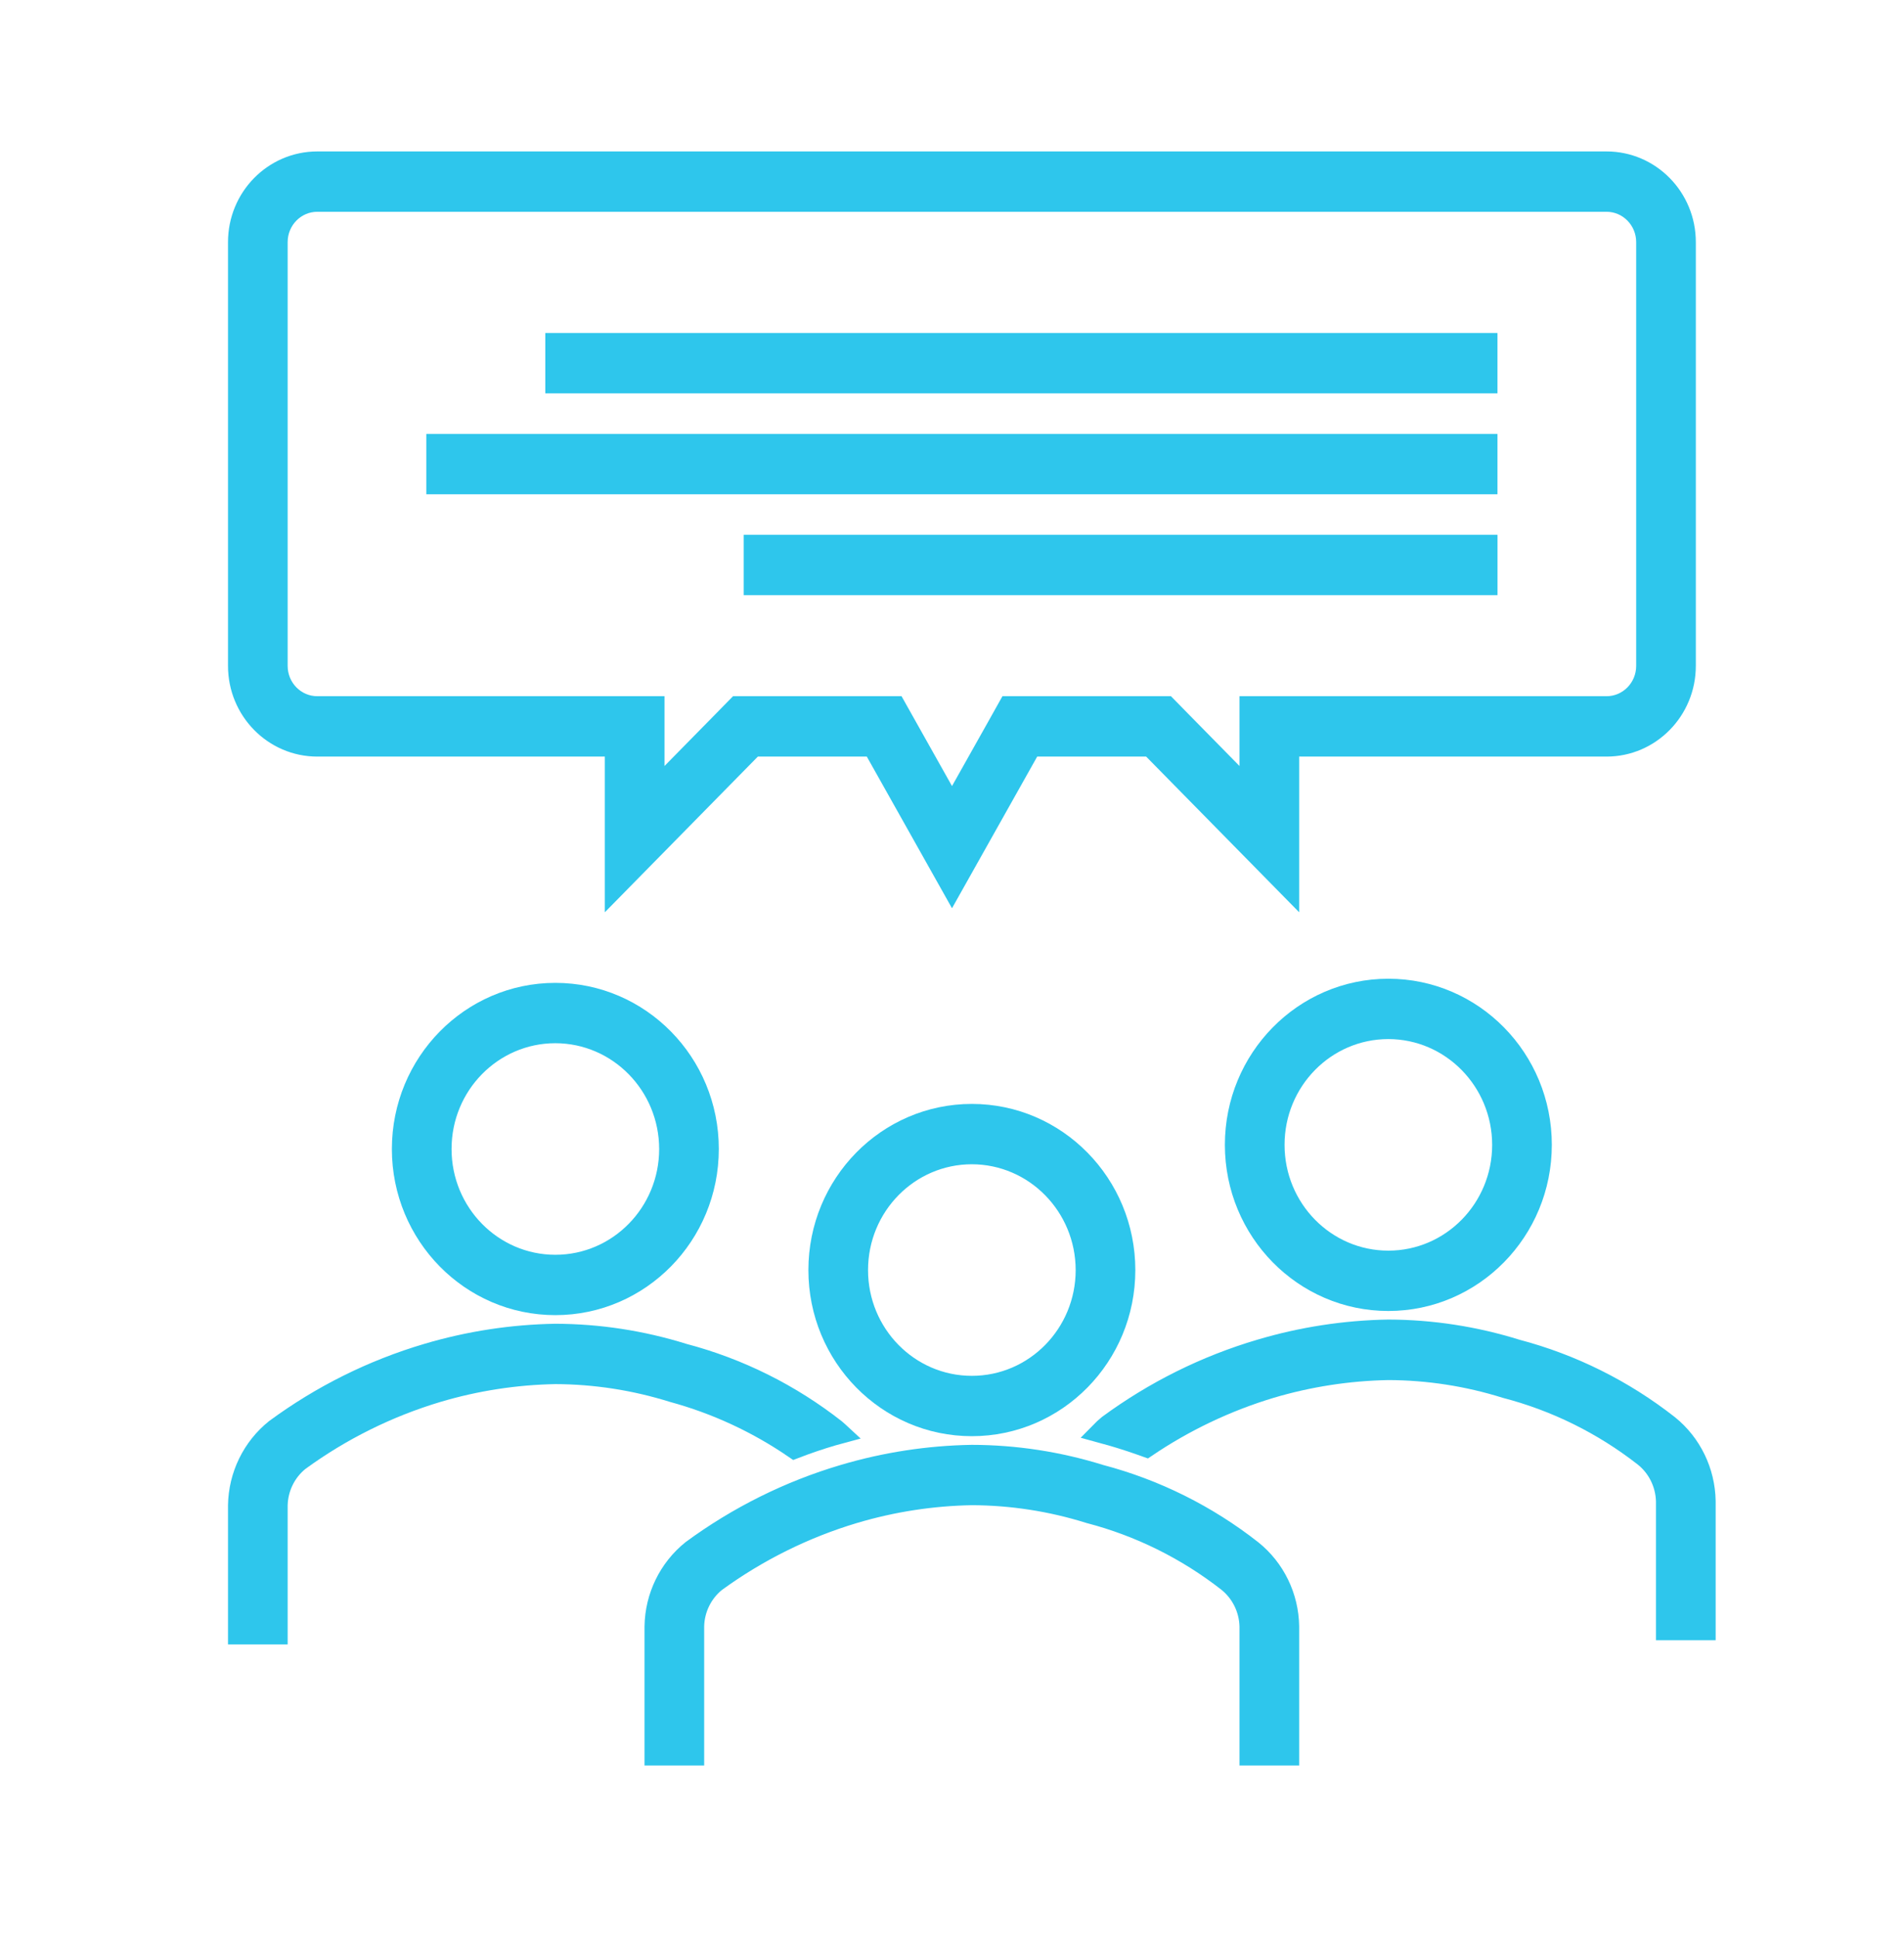
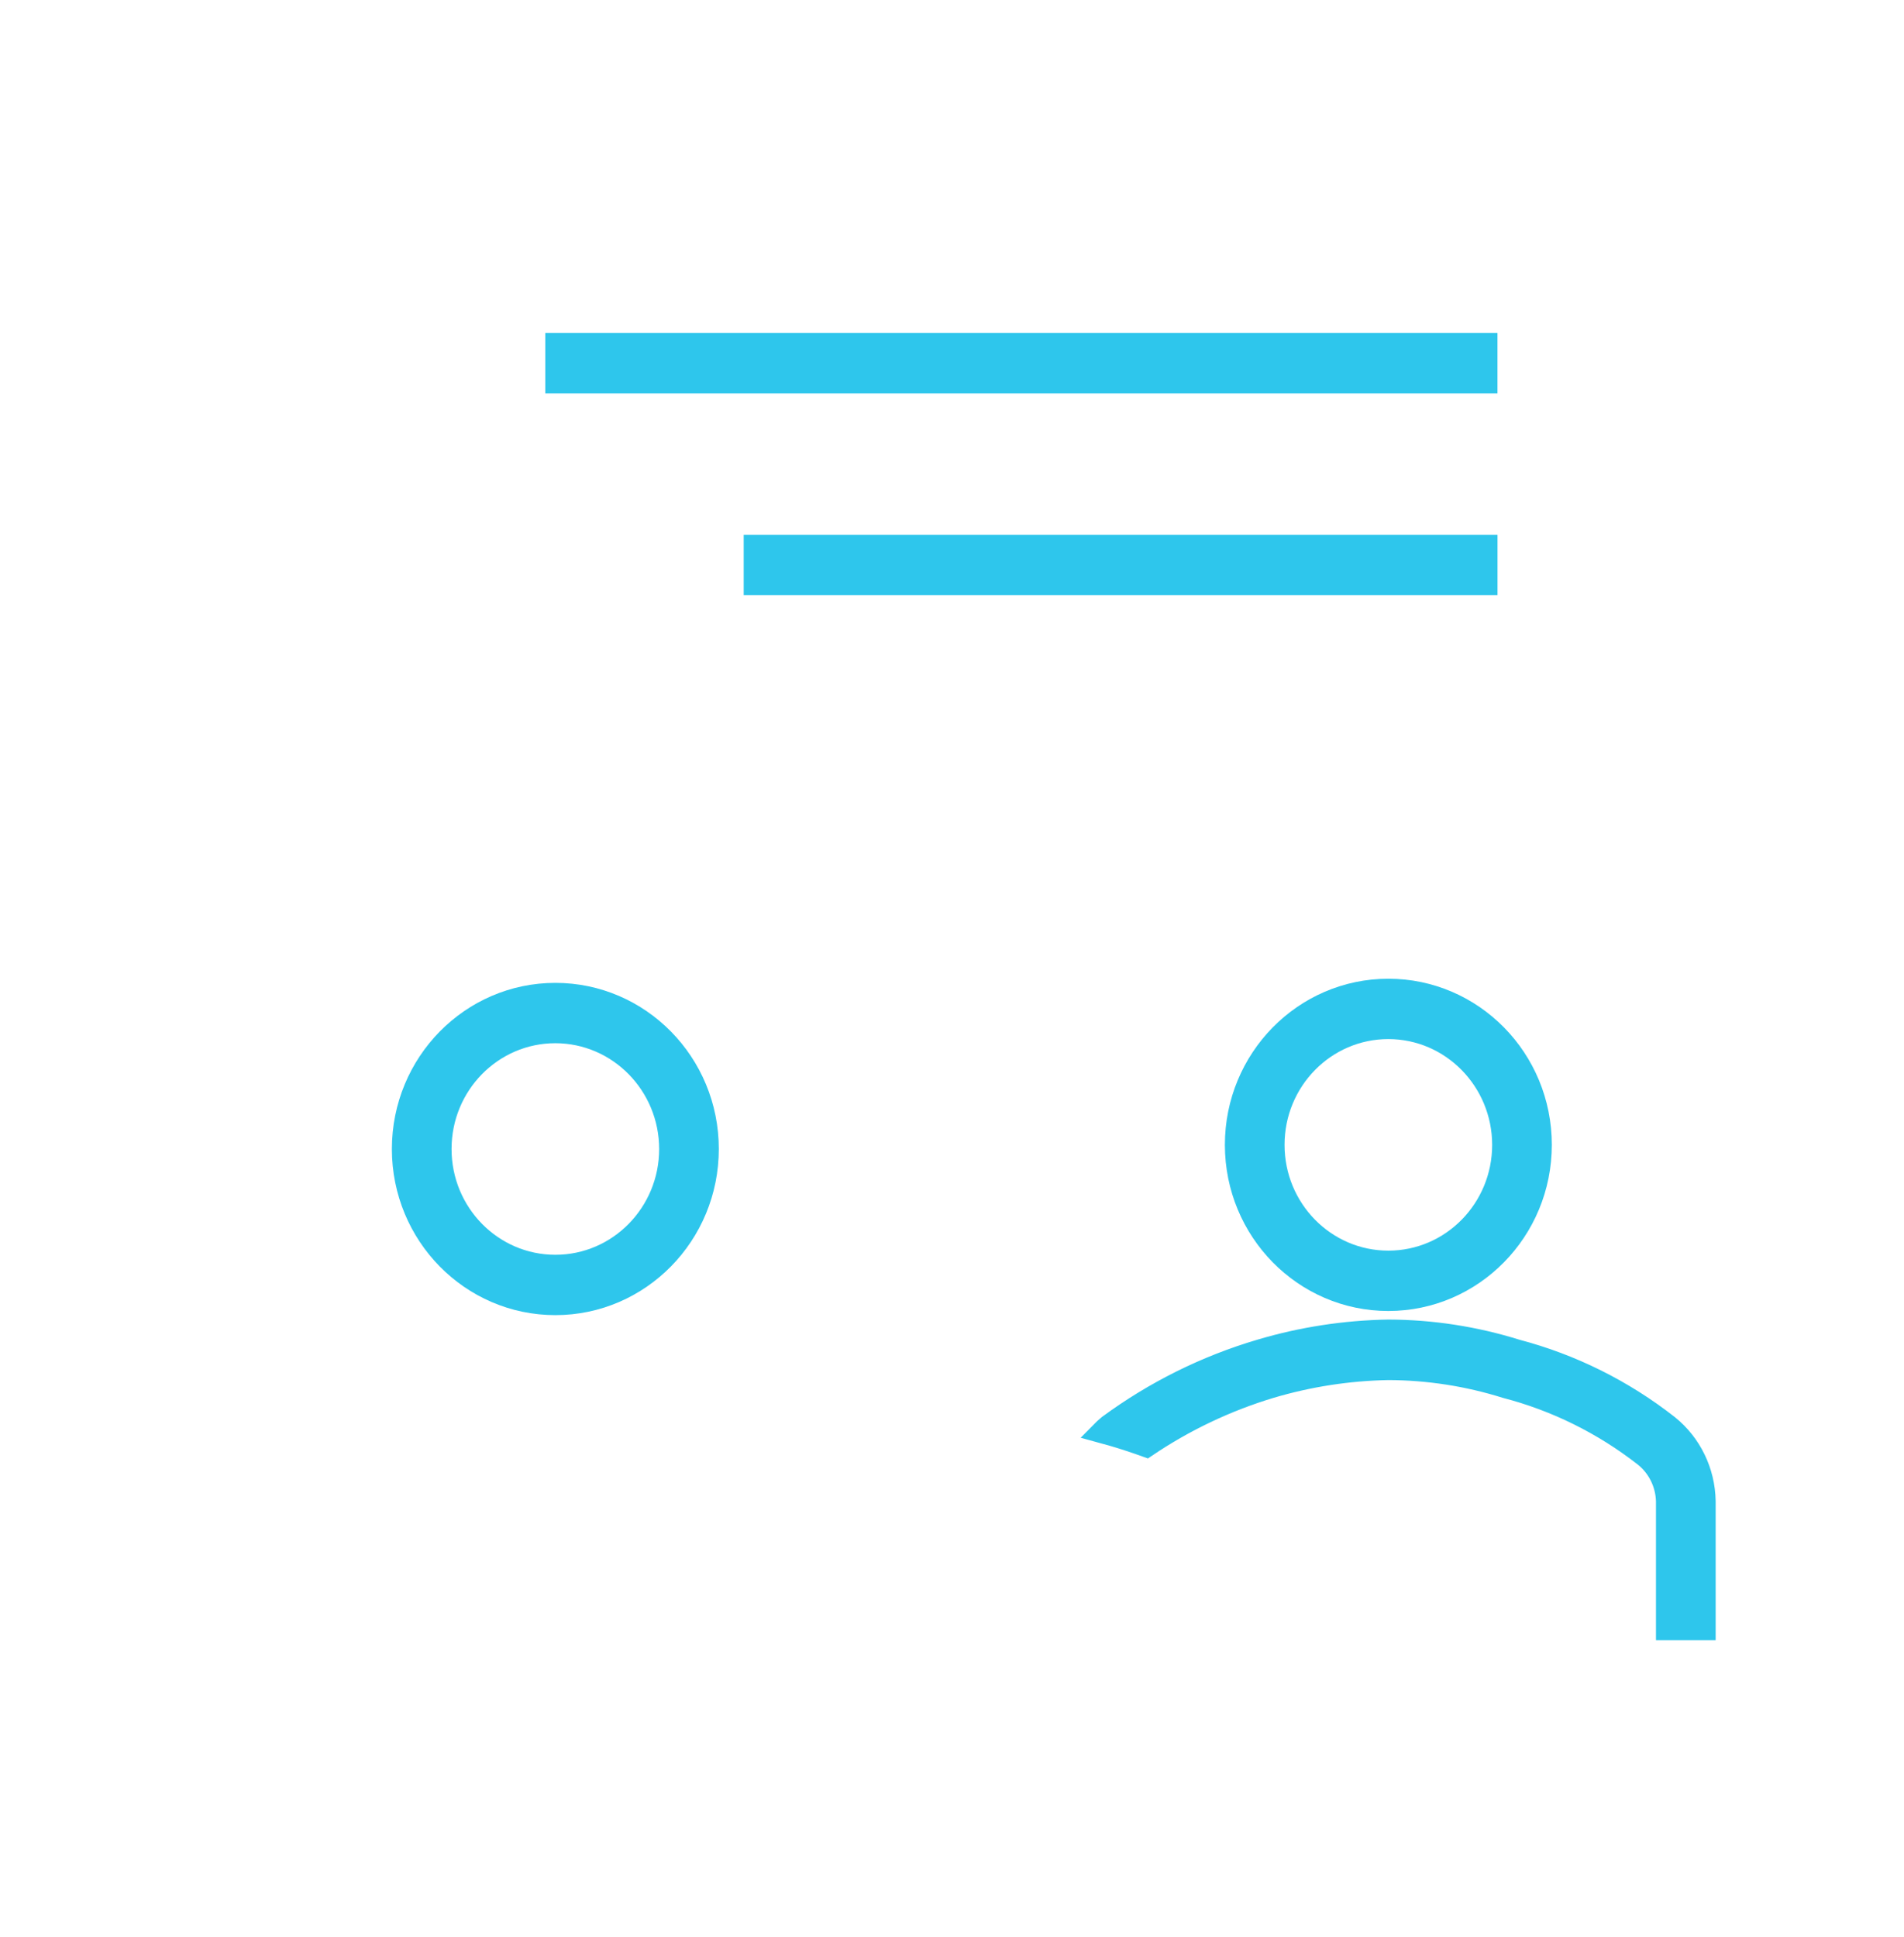
<svg xmlns="http://www.w3.org/2000/svg" width="58" height="59" viewBox="0 0 58 59" fill="none">
-   <path d="M9.667 22.74H18.729V27.042L22.958 22.74H26.583L29 27.042L31.417 22.74H35.042L39.271 27.042V22.74H48.938C50.272 22.74 51.354 21.639 51.354 20.281V7.375C51.354 6.017 50.272 4.917 48.938 4.917H9.667C8.332 4.917 7.25 6.017 7.25 7.375V20.281C7.25 21.639 8.332 22.74 9.667 22.74ZM8.458 7.375C8.458 6.696 8.999 6.146 9.667 6.146H48.938C49.605 6.146 50.146 6.696 50.146 7.375V20.281C50.146 20.96 49.605 21.51 48.938 21.51H38.062V24.075L35.896 21.871L35.542 21.51H30.715L30.368 22.13L29 24.564L27.633 22.13L27.285 21.51H22.458L22.104 21.871L19.938 24.075V21.51H9.667C8.999 21.51 8.458 20.96 8.458 20.281V7.375Z" fill="#2EC6EC" stroke="#2EC6EC" stroke-width="0.609" />
  <path d="M16.916 10.448H45.312V11.677H16.916V10.448Z" fill="#2EC6EC" stroke="#2EC6EC" stroke-width="0.609" />
-   <path d="M13.291 13.521H45.312V14.75H13.291V13.521Z" fill="#2EC6EC" stroke="#2EC6EC" stroke-width="0.609" />
  <path d="M22.959 16.594H45.313V17.823H22.959V16.594Z" fill="#2EC6EC" stroke="#2EC6EC" stroke-width="0.609" />
  <path d="M37.617 34.871C37.618 37.498 39.712 39.627 42.294 39.626C44.875 39.625 46.968 37.495 46.967 34.869C46.967 32.243 44.874 30.115 42.292 30.115C39.71 30.115 37.617 32.245 37.617 34.871ZM45.759 34.871C45.758 36.819 44.206 38.397 42.291 38.397C40.377 38.396 38.825 36.817 38.826 34.869C38.826 32.922 40.378 31.344 42.292 31.344C44.206 31.346 45.757 32.924 45.759 34.871Z" fill="#2EC6EC" stroke="#2EC6EC" stroke-width="0.609" />
  <path d="M12.242 34.998C12.243 37.624 14.336 39.753 16.919 39.752C19.5 39.751 21.593 37.621 21.592 34.995C21.592 32.369 19.499 30.241 16.917 30.241C14.335 30.241 12.242 32.371 12.242 34.998ZM20.384 34.998C20.383 36.945 18.831 38.523 16.916 38.523C15.002 38.522 13.45 36.943 13.451 34.995C13.451 33.048 15.003 31.47 16.917 31.47C18.831 31.473 20.382 33.05 20.384 34.998Z" fill="#2EC6EC" stroke="#2EC6EC" stroke-width="0.609" />
  <path d="M50.83 43.401C49.456 42.324 47.882 41.541 46.203 41.099C44.935 40.703 43.617 40.499 42.291 40.496C40.969 40.518 39.656 40.72 38.387 41.097C36.725 41.588 35.159 42.366 33.757 43.397C33.666 43.472 33.579 43.552 33.496 43.637C33.617 43.671 33.738 43.698 33.862 43.735C34.23 43.841 34.581 43.959 34.926 44.083C36.093 43.294 37.369 42.688 38.712 42.283C39.875 41.938 41.079 41.752 42.291 41.73C43.502 41.734 44.706 41.92 45.863 42.283C47.389 42.68 48.82 43.387 50.07 44.362C50.485 44.688 50.734 45.188 50.749 45.721V49.655H51.958V45.721C51.943 44.815 51.529 43.963 50.83 43.401Z" fill="#2EC6EC" stroke="#2EC6EC" stroke-width="0.609" />
-   <path d="M24.202 44.127C24.59 43.978 24.98 43.844 25.368 43.731C25.451 43.709 25.528 43.693 25.61 43.67C25.559 43.623 25.51 43.573 25.456 43.53C24.083 42.452 22.509 41.668 20.829 41.226C19.561 40.83 18.243 40.627 16.917 40.624C15.595 40.646 14.282 40.848 13.012 41.224C11.351 41.715 9.785 42.493 8.383 43.525C7.681 44.087 7.265 44.94 7.25 45.848V49.781H8.458V45.848C8.47 45.322 8.711 44.828 9.116 44.501C10.397 43.566 11.825 42.858 13.338 42.406C14.501 42.061 15.705 41.875 16.917 41.853C18.128 41.857 19.332 42.044 20.489 42.406C21.812 42.766 23.067 43.348 24.202 44.127Z" fill="#2EC6EC" stroke="#2EC6EC" stroke-width="0.609" />
-   <path d="M38.143 47.215C36.77 46.137 35.196 45.354 33.516 44.912C32.248 44.517 30.93 44.314 29.604 44.312C28.282 44.334 26.969 44.535 25.7 44.911C24.038 45.402 22.472 46.181 21.07 47.212C20.369 47.774 19.953 48.627 19.938 49.535V53.469H21.146V49.535C21.157 49.009 21.398 48.516 21.803 48.188C23.085 47.254 24.512 46.546 26.025 46.094C27.189 45.748 28.392 45.562 29.604 45.541C30.815 45.545 32.019 45.731 33.177 46.094C34.702 46.491 36.133 47.198 37.383 48.172C37.799 48.5 38.049 49 38.062 49.535V53.469H39.271V49.535C39.257 48.629 38.843 47.777 38.143 47.215Z" fill="#2EC6EC" stroke="#2EC6EC" stroke-width="0.609" />
-   <path d="M24.93 38.685C24.93 41.311 27.024 43.44 29.606 43.439C32.188 43.439 34.281 41.309 34.28 38.683C34.279 36.057 32.186 33.928 29.605 33.928C27.023 33.928 24.929 36.058 24.93 38.685ZM33.072 38.685C33.071 40.633 31.518 42.211 29.604 42.21C27.689 42.21 26.137 40.63 26.138 38.683C26.139 36.735 27.691 35.157 29.605 35.157C31.519 35.16 33.069 36.738 33.072 38.685Z" fill="#2EC6EC" stroke="#2EC6EC" stroke-width="0.609" />
</svg>